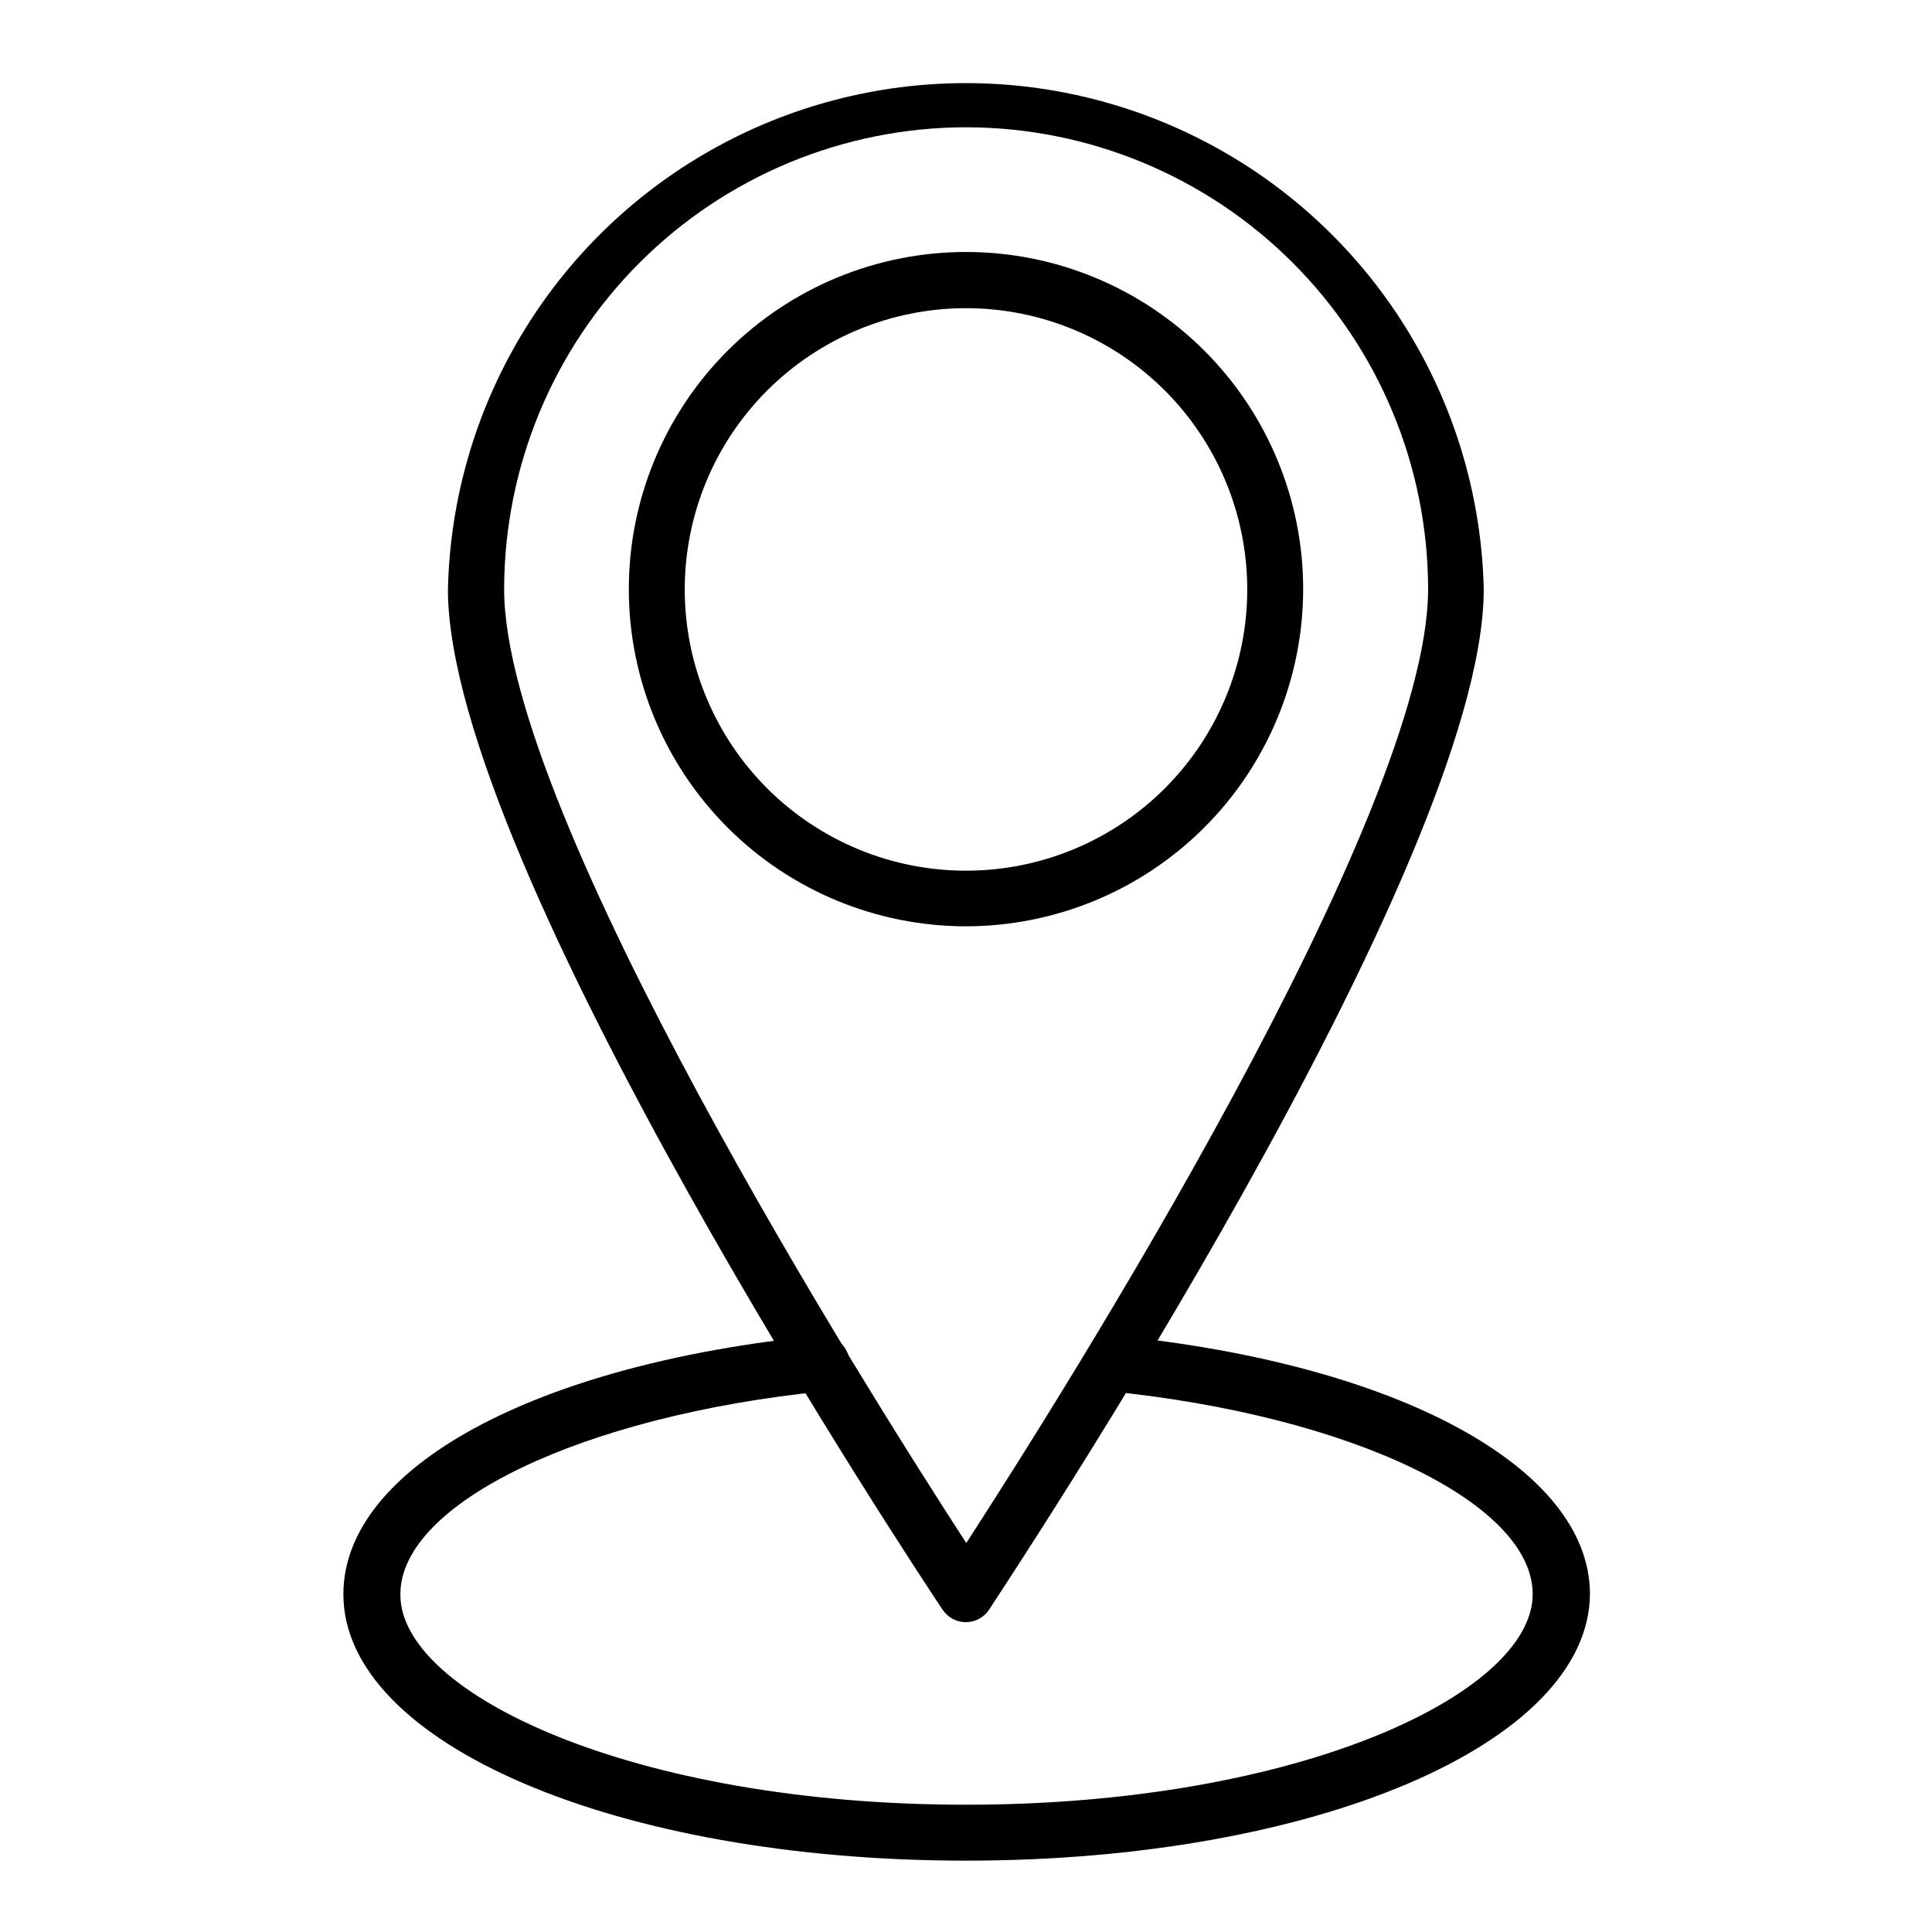
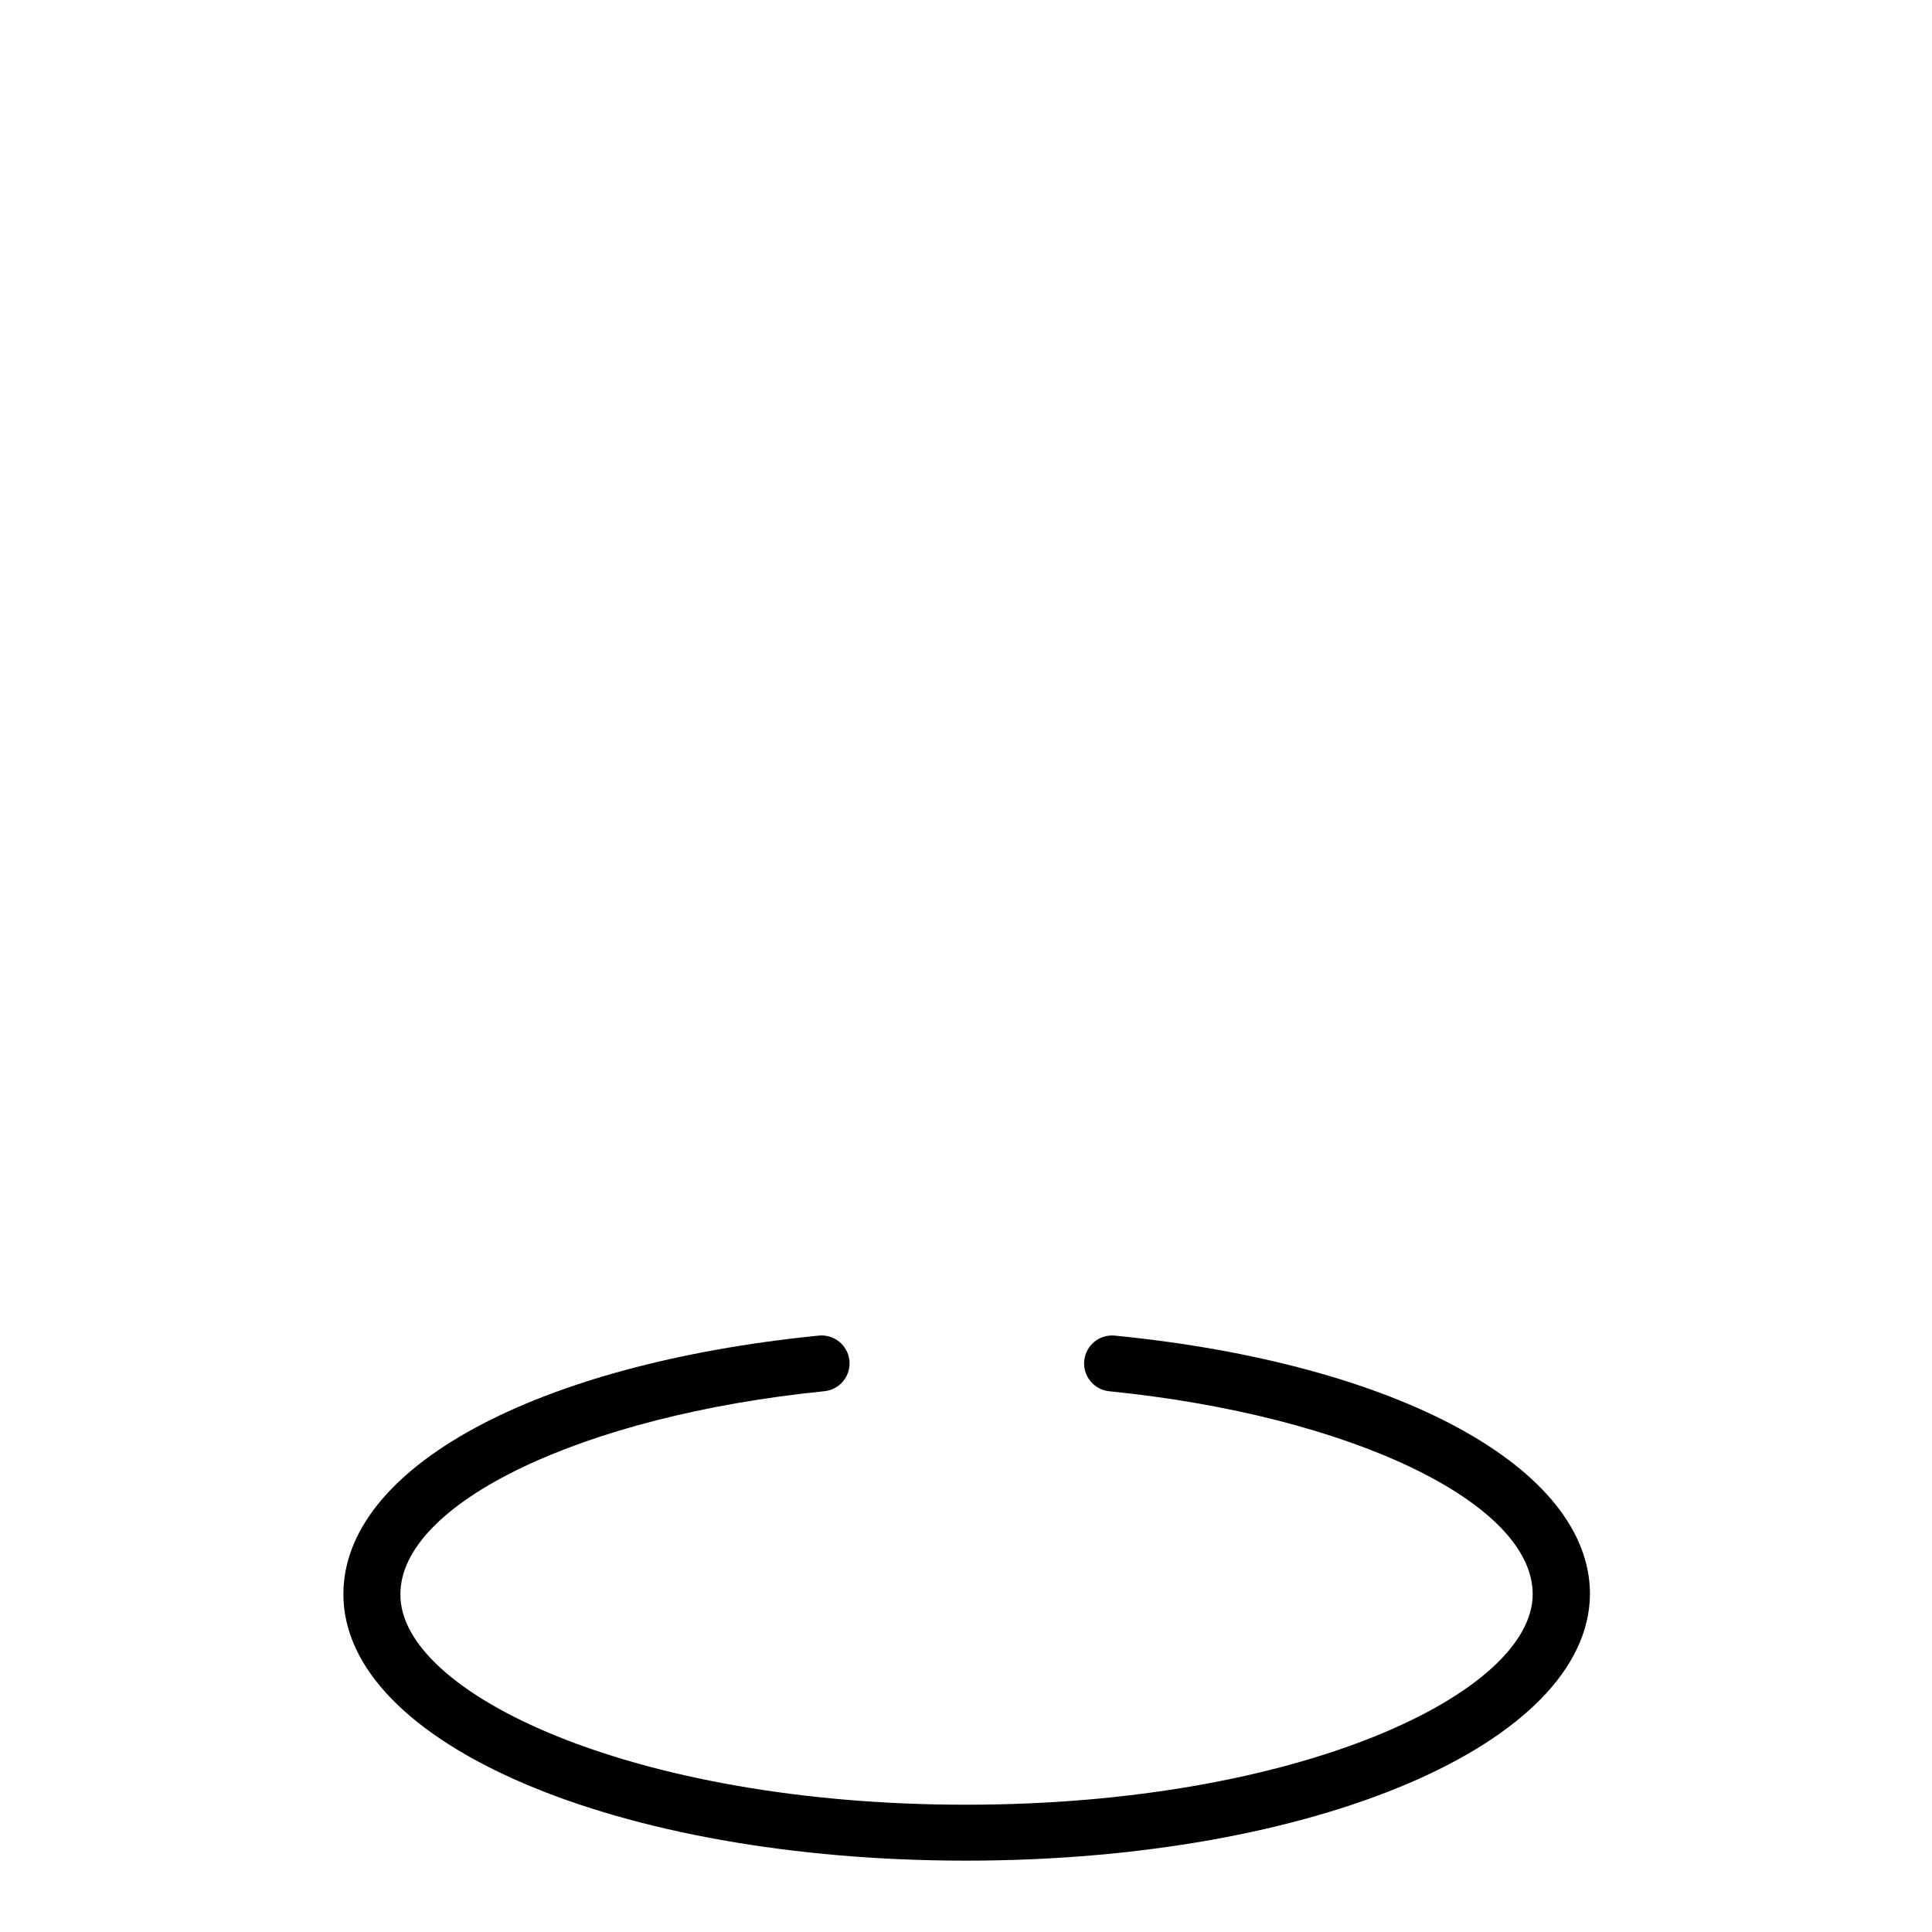
<svg xmlns="http://www.w3.org/2000/svg" fill="#000000" width="800px" height="800px" version="1.1" viewBox="144 144 512 512">
  <g>
-     <path d="m400 637.09c-92.539 0-165-31.043-165-70.609 0-33.414 50.527-60.977 125.95-68.531h-0.004c1.957-0.207 3.914 0.371 5.441 1.609 1.527 1.234 2.504 3.027 2.707 4.984 0.207 1.969-0.379 3.934-1.633 5.465s-3.066 2.496-5.035 2.684c-64.012 6.445-112.32 29.637-112.32 53.789-0.293 26.156 61.422 55.789 149.89 55.789s150.18-29.637 150.18-55.789c0-24.227-48.23-47.344-112.25-53.789-1.957-0.203-3.75-1.18-4.988-2.707-1.234-1.527-1.812-3.484-1.605-5.441 0.426-4.039 4.031-6.981 8.074-6.594 75.125 7.41 125.95 35.117 125.95 68.531-0.371 39.566-72.832 70.609-165.37 70.609z" />
-     <path d="m400 573.89c-2.508 0.012-4.848-1.242-6.227-3.332-5.336-8-131.07-197.23-131.07-270.43l0.004-0.004c1.121-48.277 27.523-92.414 69.527-116.23 42.008-23.82 93.438-23.82 135.45 0 42.004 23.82 68.406 67.957 69.527 116.23 0 73.199-125.95 262.43-131.07 270.43l0.004 0.004c-1.363 2.066-3.672 3.32-6.148 3.332zm0-396.16c-32.449 0.039-63.559 12.945-86.504 35.891-22.945 22.945-35.855 54.055-35.895 86.504 0 59.938 96.762 213.23 122.47 252.79 25.637-39.562 122.39-192.63 122.39-252.79h0.004c-0.039-32.461-12.957-63.582-35.918-86.527-22.961-22.949-54.09-35.848-86.551-35.867z" />
-     <path d="m400 389.48c-23.699 0-46.426-9.414-63.184-26.168-16.758-16.758-26.172-39.484-26.172-63.184 0-23.695 9.414-46.426 26.172-63.18 16.758-16.758 39.484-26.172 63.184-26.172 23.695 0 46.422 9.414 63.18 26.172 16.758 16.754 26.172 39.484 26.172 63.18-0.02 23.691-9.441 46.406-26.191 63.16-16.754 16.754-39.469 26.172-63.16 26.191zm0-163.81c-19.793 0-38.773 7.875-52.758 21.887-13.98 14.008-21.816 33.004-21.777 52.797 0.039 19.793 7.953 38.758 21.988 52.715 14.039 13.953 33.051 21.75 52.844 21.672s38.742-8.027 52.668-22.094c13.926-14.066 21.688-33.094 21.566-52.887-0.117-19.688-8.02-38.535-21.984-52.414-13.965-13.883-32.859-21.676-52.547-21.676z" />
+     <path d="m400 637.09c-92.539 0-165-31.043-165-70.609 0-33.414 50.527-60.977 125.95-68.531c1.957-0.207 3.914 0.371 5.441 1.609 1.527 1.234 2.504 3.027 2.707 4.984 0.207 1.969-0.379 3.934-1.633 5.465s-3.066 2.496-5.035 2.684c-64.012 6.445-112.32 29.637-112.32 53.789-0.293 26.156 61.422 55.789 149.89 55.789s150.18-29.637 150.18-55.789c0-24.227-48.23-47.344-112.25-53.789-1.957-0.203-3.75-1.18-4.988-2.707-1.234-1.527-1.812-3.484-1.605-5.441 0.426-4.039 4.031-6.981 8.074-6.594 75.125 7.41 125.95 35.117 125.95 68.531-0.371 39.566-72.832 70.609-165.37 70.609z" />
  </g>
</svg>